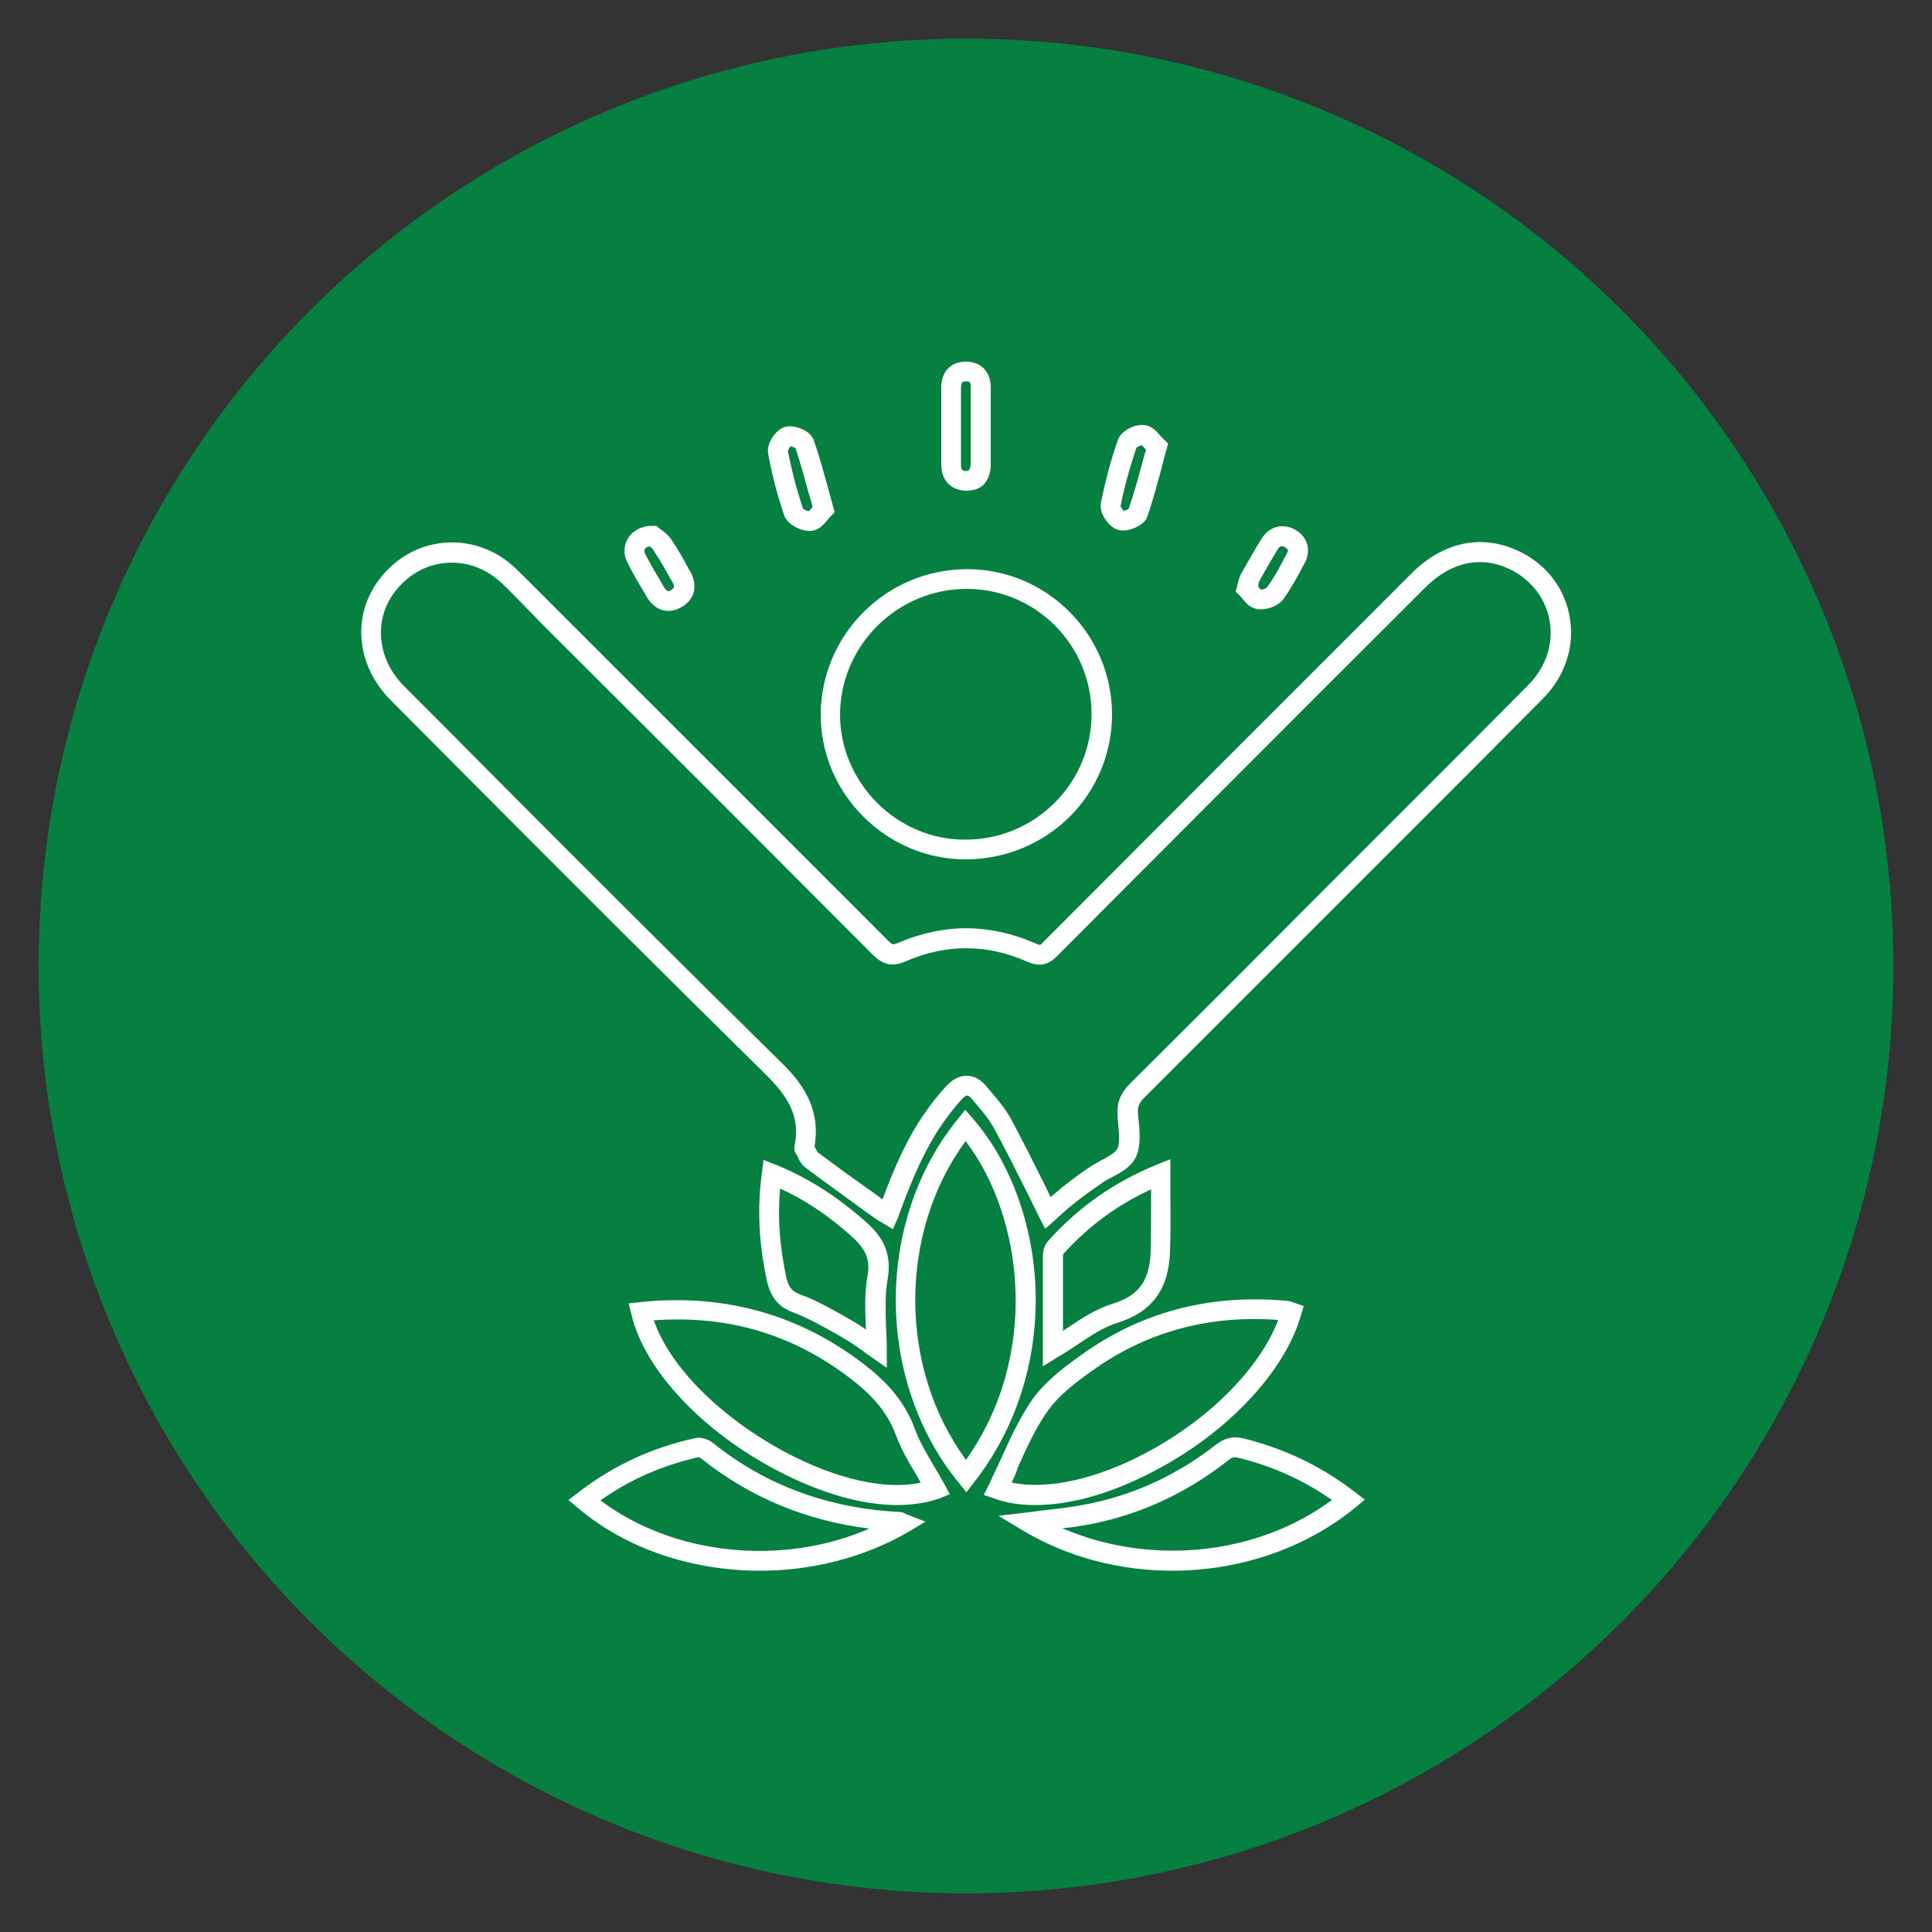
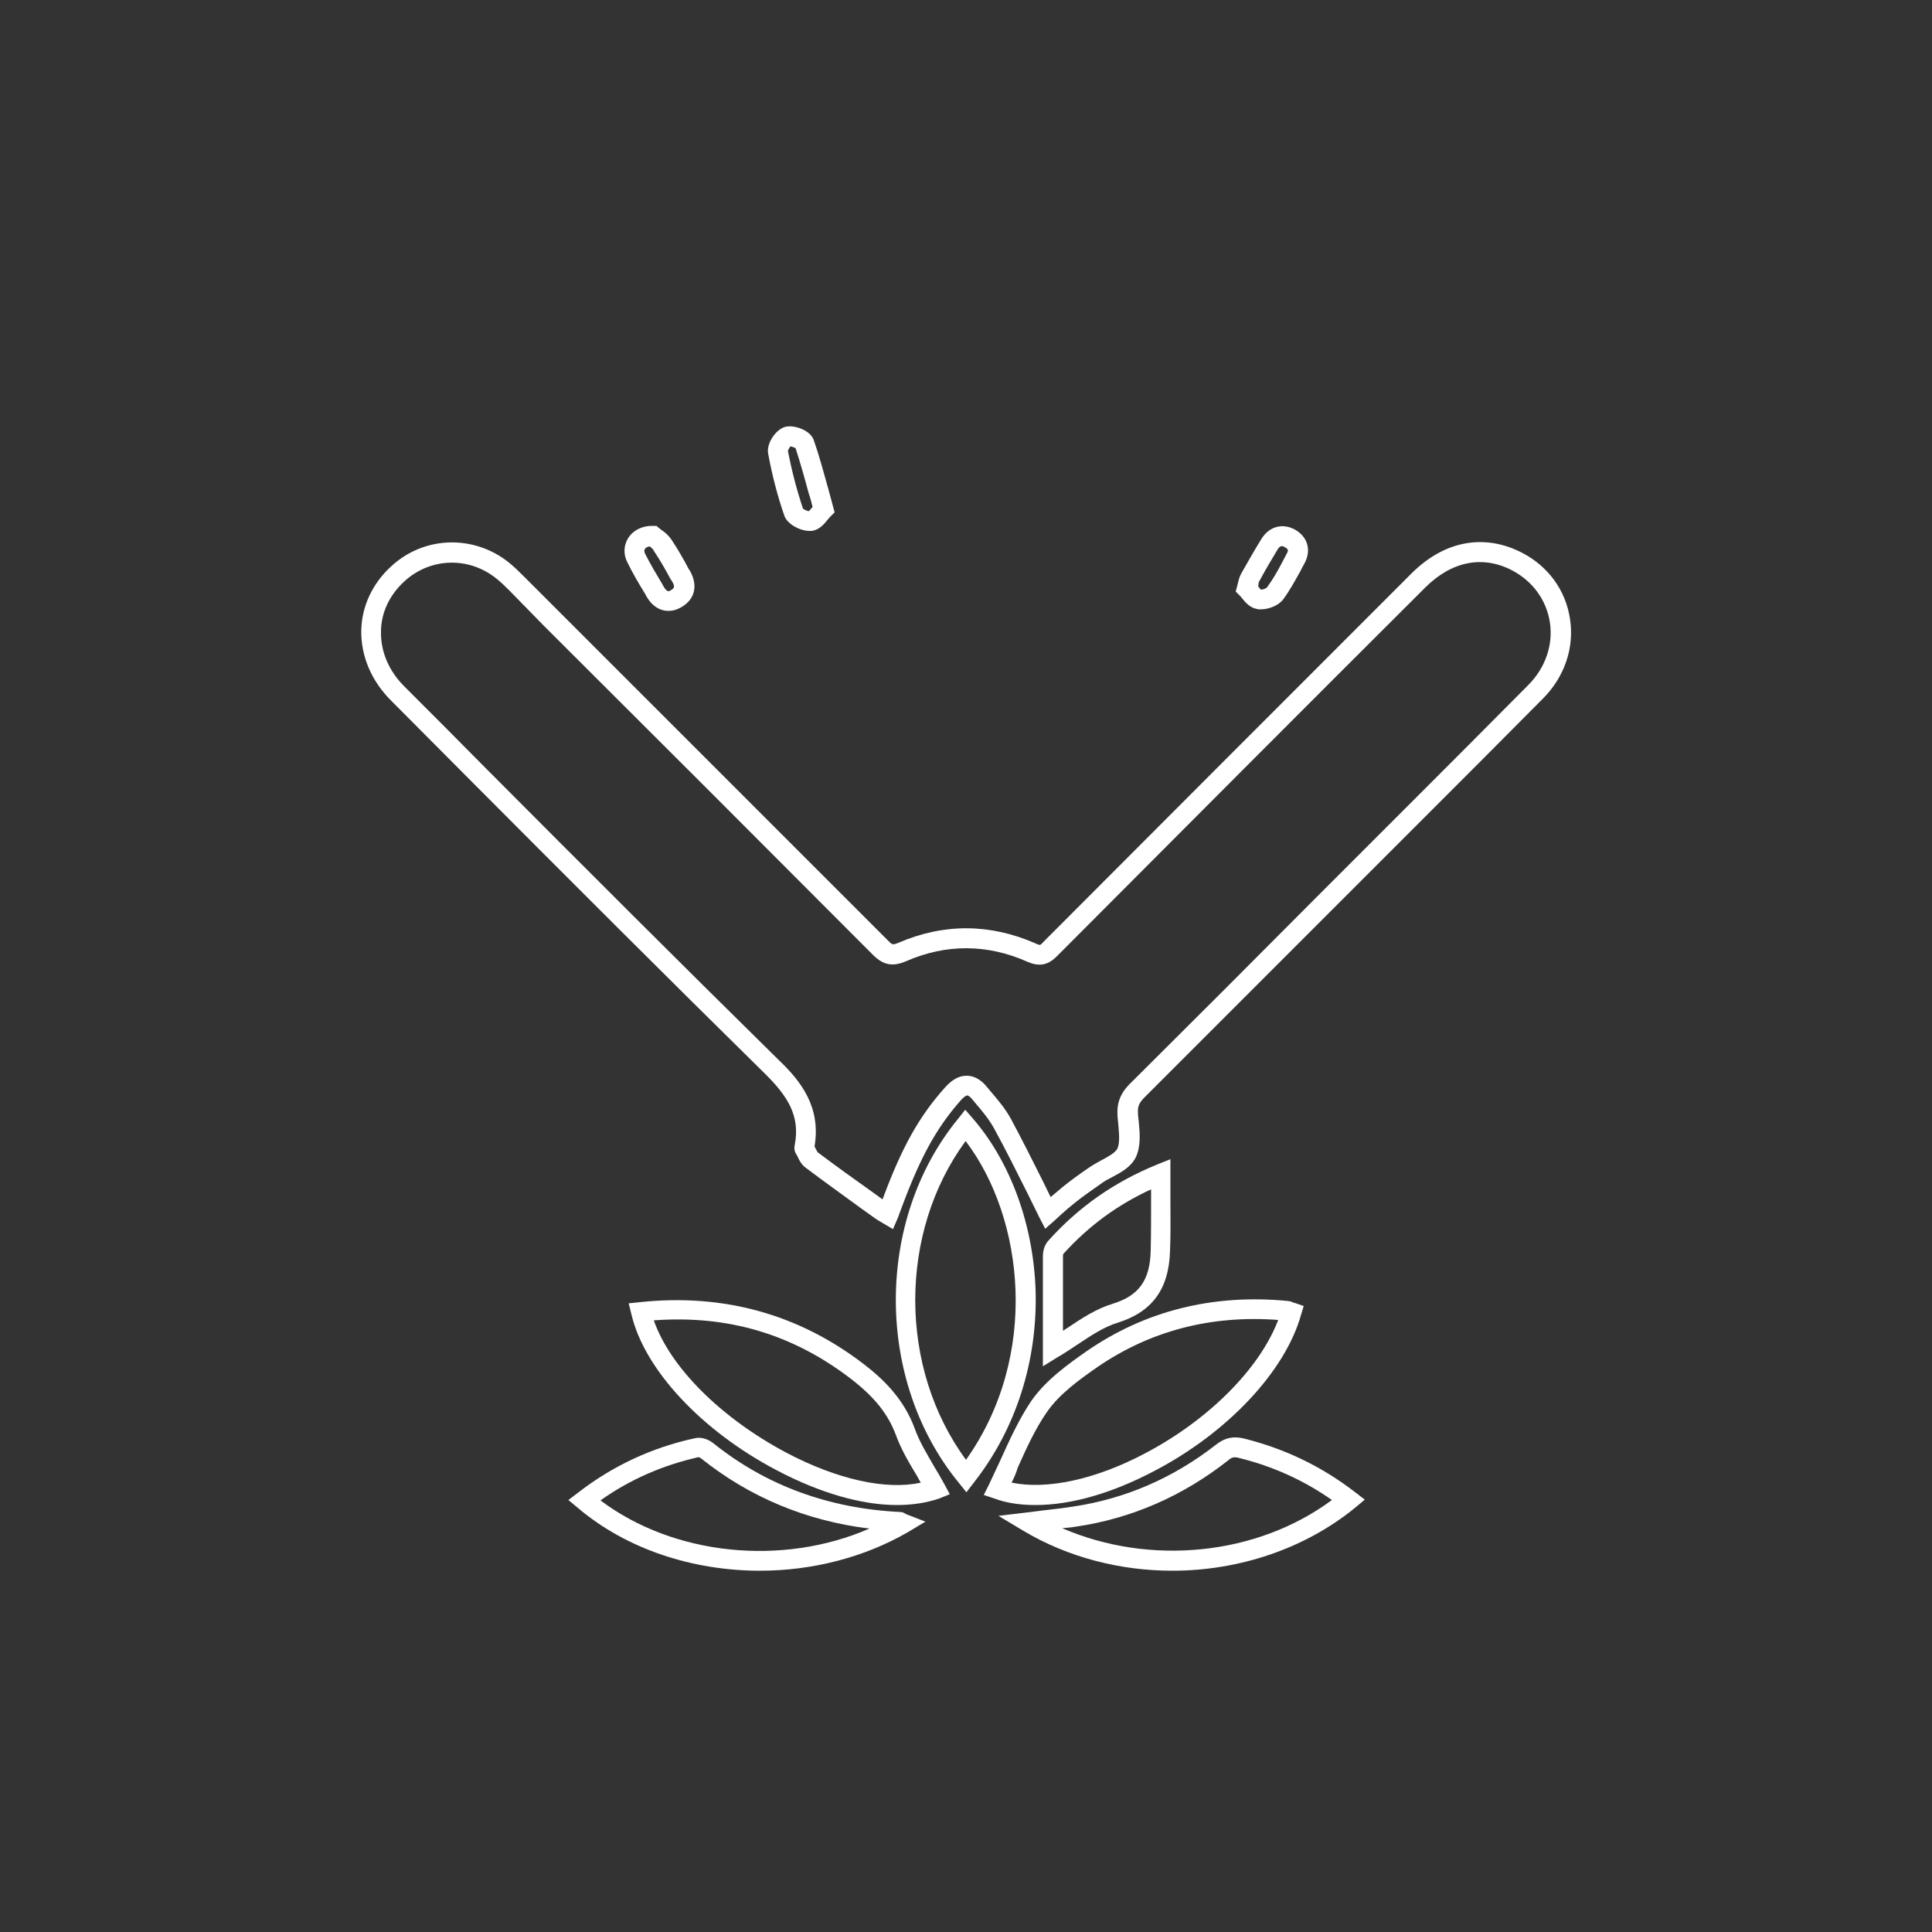
<svg xmlns="http://www.w3.org/2000/svg" version="1.1" id="Layer_1" x="0px" y="0px" viewBox="0 0 500 500" style="enable-background:new 0 0 500 500;" xml:space="preserve">
  <rect x="0" y="0" width="500" height="500" fill="#333333" stroke="none" />
  <style type="text/css"> .st0{fill:#068040;} .st1{fill:#FFFFFF;} </style>
  <g>
-     <circle class="st0" cx="250" cy="250" r="240" />
    <g>
      <g>
        <path class="st1" d="M231.1,318.1l-2.7-1.6c-0.2-0.1-0.3-0.2-0.5-0.3c-0.4-0.2-0.8-0.5-1.3-0.8l-3.5-2.5 c-4.8-3.5-9.8-7.1-14.6-10.7c-1.1-0.8-1.7-2-2.1-2.9c-0.1-0.3-0.3-0.5-0.4-0.7c-0.6-1-0.4-2-0.3-2.4c1.4-7.5-1.9-12.6-7.8-18.4 c-25.3-24.9-50.8-50.4-75.4-75.1c-7.1-7.1-14.2-14.3-21.3-21.4c-5.1-5.1-7.8-11.5-7.7-18.1c0.1-6.3,2.9-12.2,7.7-16.6 c8.5-7.9,21.3-8.3,30.4-1.1c1.5,1.2,2.8,2.5,4.1,3.8l8.9,8.9c28,28,56.9,56.9,85.3,85.3c1,1,1.1,1.1,2.6,0.5 c11.8-5.1,23.8-5,35.6,0.2c1.1,0.5,1.1,0.5,2-0.5c32.3-32.4,64.8-64.9,95.2-95.3c8.5-8.5,18.9-10.4,28.7-5.3 c6.7,3.5,11.2,9.7,12.3,17c1.2,7.5-1.4,15.1-7,20.7c-10.1,10.2-20.4,20.5-30.4,30.5c-4.2,4.2-8.4,8.4-12.6,12.6l-11.7,11.7 c-15.9,15.9-32.3,32.3-48.4,48.4c-1.4,1.4-1.8,2.4-1.7,3.9c0,0.8,0.1,1.5,0.2,2.3c0.3,3.1,0.6,6.5-0.8,9.4 c-1.3,2.5-3.9,3.9-6.2,5.1c-1,0.5-1.9,1-2.7,1.6c-2.4,1.7-4.6,3.2-6.6,4.8c-1.4,1.1-2.8,2.3-4,3.4c-0.5,0.5-1,0.9-1.4,1.3 l-2.5,2.2l-1.5-2.9c-1.1-2.2-2.2-4.5-3.3-6.7c-2.7-5.4-5.5-11-8.4-16.3c-1.2-2.2-2.8-4.2-4.6-6.3c-0.3-0.4-0.7-0.8-1-1.2 c-0.7-0.9-1.2-1.1-1.4-1.1c0,0,0,0,0,0c-0.2,0-0.8,0.3-1.6,1.2c-6.8,7.7-11,15.7-16.3,30.4L231.1,318.1z M210.8,296.7 c0.1,0.1,0.1,0.2,0.2,0.4c0.2,0.4,0.5,0.9,0.6,1.1c4.8,3.6,9.8,7.2,14.6,10.6l2.2,1.6c5-13.5,9.4-21.4,16.2-29c1.8-2,3.6-3,5.5-3 c0,0,0.1,0,0.1,0c1.9,0,3.7,1,5.3,3c0.3,0.4,0.7,0.8,1,1.2c1.9,2.2,3.8,4.5,5.2,7.1c2.9,5.4,5.7,11,8.4,16.4 c0.6,1.2,1.2,2.5,1.8,3.7c1-0.8,2-1.7,3.1-2.6c2.1-1.7,4.3-3.3,6.8-5c1-0.7,2.1-1.3,3.2-1.9c1.7-0.9,3.5-1.9,4.1-2.9 c0.8-1.5,0.5-4.1,0.3-6.6c-0.1-0.9-0.2-1.7-0.2-2.5c-0.2-3.8,1.6-6.2,3.2-7.8c16.2-16.1,32.6-32.5,48.4-48.4l11.7-11.7 c4.2-4.2,8.4-8.4,12.6-12.6c10-10,20.3-20.3,30.4-30.5c4.5-4.5,6.5-10.5,5.6-16.3c-0.9-5.7-4.4-10.5-9.6-13.3 c-7.7-4.1-15.8-2.5-22.7,4.4c-30.4,30.3-62.9,62.9-95.2,95.3c-1.7,1.7-3.9,3.2-7.7,1.5c-10.4-4.6-21-4.7-31.5-0.1 c-3.3,1.4-5.7,1-8.3-1.5c-28.4-28.5-57.3-57.4-85.3-85.3L132,153c-1.2-1.2-2.4-2.4-3.7-3.4c-7.1-5.6-17-5.3-23.7,0.9 c-3.8,3.5-6,8.1-6,13c-0.1,5.2,2.1,10.3,6.2,14.3c7.1,7.1,14.2,14.2,21.3,21.4c24.6,24.7,50.1,50.2,75.4,75.1 C207.4,279.9,212.5,286.6,210.8,296.7z" />
      </g>
      <g>
-         <path class="st1" d="M249.9,222.4C249.8,222.4,249.8,222.4,249.9,222.4c-10,0-19.4-4-26.5-11.1c-7.1-7.1-11-16.5-11-26.4 c0.1-20.8,17.1-37.6,37.9-37.6c0,0,0,0,0,0c20.6,0,37.4,16.8,37.5,37.5c0,10-3.9,19.5-11,26.6C269.6,218.5,260,222.4,249.9,222.4 z M250.2,152.4c-18,0-32.7,14.6-32.8,32.5c0,8.5,3.4,16.6,9.5,22.8c6.2,6.2,14.3,9.6,22.8,9.6h0c0,0,0.1,0,0.1,0 c8.8,0,17-3.4,23.2-9.6c6.1-6.1,9.5-14.3,9.5-22.9C282.5,166.9,268,152.4,250.2,152.4C250.2,152.4,250.2,152.4,250.2,152.4z" />
-       </g>
+         </g>
      <g>
        <path class="st1" d="M250.1,386.2l-2-2.5c-21.6-26.4-21.7-67.8-0.2-94.1l1.9-2.4l2,2.3c9.7,11.2,15.6,27.4,16.2,44.2 c0.6,18.3-5,36-15.9,49.9L250.1,386.2z M249.9,295.3c-17.4,23.7-17.4,58.7,0.1,82.5C269.1,350.9,265.1,315.3,249.9,295.3z" />
      </g>
      <g>
        <path class="st1" d="M232.1,389.5c-9.1,0-19.9-3.1-31.1-9c-19.6-10.3-34.3-26.2-37.6-40.4l-0.7-2.8l2.9-0.3 c21.6-2.3,41.1,3.1,57.9,16c4.7,3.6,10.4,8.8,13.3,16.9c1.2,3.3,3.1,6.4,5,9.7c0.9,1.5,1.8,3,2.6,4.5l1.4,2.6l-2.7,1.1 C239.9,388.9,236.2,389.5,232.1,389.5z M169.2,341.7c4.2,12.1,17.3,25.2,34.2,34.2c13.2,7,26,9.8,34.9,7.8 c-0.3-0.5-0.6-1-0.9-1.6c-2-3.3-4.1-6.8-5.5-10.6c-2-5.4-5.4-9.8-11.6-14.6C205.2,345.3,188.5,340.3,169.2,341.7z" />
      </g>
      <g>
        <path class="st1" d="M268,389.5c-3.9,0-7.5-0.5-10.7-1.7l-2.7-0.9l1.3-2.6c1-2.1,2-4.3,3-6.4c2.3-5.1,4.7-10.4,7.9-15.2 c3.7-5.4,9.4-9.5,14.4-13c15.2-10.5,32.8-14.9,52.2-13c0.6,0.1,1,0.2,1.3,0.4c0.1,0,0.2,0.1,0.4,0.1l2.3,0.8l-0.7,2.3 c-4.1,14.6-19,30.5-38,40.4C287.7,386.5,277.1,389.5,268,389.5z M261.8,383.7c9.1,1.9,21.7-0.8,34.4-7.5 c16.6-8.7,29.8-22,34.6-34.6c-17.4-1.3-33.1,2.8-46.8,12.2c-4.6,3.2-9.9,7-13.1,11.7c-3,4.3-5.3,9.4-7.5,14.3 C263,381.2,262.4,382.5,261.8,383.7z" />
      </g>
      <g>
        <path class="st1" d="M196.7,406.5c-17.3,0-34.5-5.5-47.2-16.3l-2.4-2l2.5-1.9c8.9-6.9,19.1-11.7,30.3-14.1 c1.7-0.4,3.6,0.4,4.7,1.3c13.7,11,30,16.9,48.3,17.8c0.6,0,1,0.2,1.3,0.4c0.1,0,0.2,0.1,0.4,0.2l4.9,1.9l-4.5,2.7 C223.6,403.1,210.1,406.5,196.7,406.5z M155.4,388.3c19,14.3,47.1,17.1,69.6,7.3c-16.3-2-31-8.1-43.6-18.2 c-0.1-0.1-0.4-0.2-0.6-0.3C171.5,379.2,163,382.9,155.4,388.3z" />
      </g>
      <g>
        <path class="st1" d="M303.4,406.5c-13.4,0-26.9-3.4-38.5-10.3l-6.5-3.9l7.5-0.9c1.4-0.2,2.7-0.3,4-0.5c2.7-0.3,5.3-0.6,7.8-1 c13.5-2,26-7.4,37.1-16.1c2.2-1.7,4.4-2.2,7.2-1.5c10.7,2.7,20,7.2,28.6,13.8l2.6,2l-2.5,2.1 C337.6,400.9,320.5,406.5,303.4,406.5z M274.9,395.5c22.7,9.8,50.4,7.1,69.8-7.3c-7.3-5.1-15.2-8.7-24.1-10.9 c-1.2-0.3-1.8-0.2-2.7,0.6c-11.8,9.3-25.1,15.1-39.5,17.2C277.2,395.3,276,395.4,274.9,395.5z" />
      </g>
      <g>
-         <path class="st1" d="M229.5,354l-4-2.8c-0.7-0.5-1.5-1-2.2-1.6c-1.7-1.2-3.4-2.4-5.2-3.4l-1-0.6c-3.8-2.1-7.7-4.4-11.7-5.9 c-3.9-1.4-5.9-3.9-6.9-8.1c-2.1-9.7-2.6-18.9-1.3-28.1l0.4-3.3l3.1,1.2c7.9,3.2,15.2,7.7,22.8,14.3c4.1,3.5,7.6,7.8,6.2,15.5 c-0.7,3.8-0.5,7.9-0.4,12.2c0.1,1.9,0.2,3.8,0.2,5.7V354z M201.9,307.6c-0.7,7.5-0.1,15.1,1.6,23c0.6,2.5,1.4,3.6,3.6,4.4 c4.4,1.6,8.5,4,12.4,6.2l1,0.6c1.3,0.7,2.5,1.5,3.6,2.3c0-0.2,0-0.3,0-0.5c-0.2-4.4-0.4-8.9,0.4-13.3c0.9-4.9-0.9-7.5-4.5-10.7 C214,314.3,208.1,310.4,201.9,307.6z" />
-       </g>
+         </g>
      <g>
        <path class="st1" d="M269.9,353.6l0-9.7c0-6.1,0-12.5,0-18.8c0-0.6,0.1-2.6,1.4-4c7.9-8.8,17.1-15.2,28.1-19.7l3.5-1.4v3.8 c0,2.1,0,4.2,0,6.3c0,4.7,0.1,9.2-0.1,13.7c-0.3,9.8-4.6,15.7-13.5,18.5c-3.6,1.1-6.9,3.3-10.5,5.7c-1.7,1.1-3.4,2.3-5.2,3.3 L269.9,353.6z M275.2,324.5c-0.1,0.1-0.1,0.4-0.1,0.6c0,6.2,0,12.6,0,18.7l0,0.6c0.4-0.2,0.7-0.5,1.1-0.7c3.7-2.5,7.5-5,11.8-6.3 c6.8-2.1,9.6-6.1,9.8-13.7c0.1-4.4,0.1-8.9,0.1-13.5c0-0.8,0-1.6,0-2.4C289.2,311.8,281.7,317.3,275.2,324.5z M275.2,324.5 L275.2,324.5L275.2,324.5z" />
      </g>
      <g>
-         <path class="st1" d="M250.2,127c-0.2,0-0.4,0-0.5,0c-3.8-0.3-6.1-2.8-6.1-6.9c0-4.1,0-8.2,0-12.3c0-2.5,0-5,0-7.5 c0-4.1,2.4-6.7,6.4-6.7c0,0,0,0,0,0c3.9,0,6.4,2.6,6.4,6.7c0,2.3,0,4.6,0,6.9l0,3.1c0,1,0,2,0,3c0,2.3,0,4.7,0,7 c0,2.3-0.8,4.1-2.1,5.4C253.2,126.5,251.8,127,250.2,127z M250.1,98.7c0,0-0.1,0-0.1,0c-0.8,0-1.2,0-1.3,1.6c0,2.5,0,5,0,7.5 c0,4.1,0,8.2,0,12.4c0,1.6,0.5,1.7,1.3,1.7c0.5,0,0.7-0.1,0.7-0.2c0.2-0.2,0.5-0.7,0.5-1.6c0-2.3,0-4.6,0-6.9c0-1,0-2,0-3l0-3.1 c0-2.3,0-4.6,0-6.9C251.3,98.7,250.8,98.7,250.1,98.7z" />
-       </g>
+         </g>
      <g>
-         <path class="st1" d="M290.6,137.3c-0.5,0-0.9-0.1-1.3-0.2c-2.3-0.7-4.9-4.2-4.4-6.9c1.1-5.4,2.5-10.9,4.4-16.3 c0.8-2.5,4.5-4.2,6.9-3.9c1.9,0.2,3.2,1.7,4.2,2.9c0.3,0.3,0.6,0.6,0.8,0.8l1.1,1.1l-0.4,1.5c-0.5,1.7-0.9,3.3-1.3,4.9 c-1.2,4.4-2.3,8.5-3.7,12.6C296.1,135.8,293,137.3,290.6,137.3z M290,131c0.1,0.3,0.5,0.9,0.8,1.2c0.4-0.1,1-0.3,1.3-0.5 c1.3-3.8,2.4-7.7,3.5-11.8c0.3-1.2,0.6-2.3,1-3.5c0,0,0,0-0.1-0.1c-0.3-0.3-0.7-0.8-1-1.1c-0.4,0.1-1.1,0.4-1.4,0.7 C292.4,120.9,291,126,290,131z M290,130.9 M295.4,115.1L295.4,115.1L295.4,115.1z" />
-       </g>
+         </g>
      <g>
        <path class="st1" d="M209.5,137.4c-2.4,0-5.7-1.7-6.5-3.9c-1.8-5.2-3.2-10.6-4.2-16.1c-0.5-2.5,1.8-6.1,4.3-6.9 c2.4-0.7,6.7,0.9,7.5,3.4c1.4,4,2.5,8.1,3.7,12.4c0.4,1.6,0.9,3.2,1.3,4.8l0.4,1.5l-1.1,1.1c-0.2,0.2-0.5,0.5-0.7,0.8 c-0.9,1.1-2.2,2.7-4.2,2.9C209.9,137.4,209.7,137.4,209.5,137.4z M209.1,132.3L209.1,132.3L209.1,132.3z M207.8,131.6 c0.3,0.3,1,0.6,1.5,0.7c0.3-0.2,0.7-0.8,1-1.1c0,0,0,0,0,0c-0.3-1.2-0.6-2.4-1-3.5c-1.1-4.1-2.2-8-3.4-11.7 c-0.3-0.2-0.9-0.4-1.3-0.5c-0.3,0.3-0.6,0.9-0.7,1.2C204.9,121.8,206.2,126.8,207.8,131.6z M203.9,116.7L203.9,116.7L203.9,116.7 z M206,116L206,116L206,116z M204.8,115.3" />
      </g>
      <g>
        <path class="st1" d="M173,158.1c-2.2,0-4.2-1.2-5.6-3.6l-0.5-0.9c-1.6-2.6-3.2-5.3-4.6-8.2c-1-2-0.9-4.3,0.3-6.2 c1.3-2,3.7-3.2,6.4-3.1l0.9,0l0.7,0.6c0.1,0.1,0.3,0.2,0.5,0.4c0.8,0.5,1.9,1.4,2.7,2.6c1.6,2.4,3.1,5,4.4,7.5l0.4,0.6 c2.1,3.8,1.2,7.3-2.2,9.3C175.2,157.8,174.1,158.1,173,158.1z M168.1,141.4c-0.5,0.1-1,0.3-1.2,0.7c-0.3,0.4-0.1,0.8,0,1.1 c1.3,2.6,2.9,5.3,4.4,7.8l0.5,0.9c0.9,1.4,1.3,1.2,1.9,0.8c0.6-0.4,1.2-0.7,0.2-2.3l-0.4-0.6c-1.3-2.4-2.7-4.9-4.2-7.1 C169.1,142.2,168.6,141.7,168.1,141.4z" />
      </g>
      <g>
        <path class="st1" d="M326.2,157.7c-0.3,0-0.6,0-0.9-0.1c-1.8-0.3-3-1.7-3.8-2.7c-0.2-0.3-0.5-0.6-0.6-0.7l-1.1-1.1l0.4-1.5 c0.1-0.5,0.2-0.8,0.3-1.2c0.2-0.8,0.4-1.4,0.8-2.1c1.7-3,3.4-6,5.2-8.9c2-3.2,5.5-4.1,8.7-2.3c3.3,1.9,4.2,5.4,2.4,8.7 c-0.3,0.6-0.7,1.2-1,1.9c-1.4,2.5-2.8,5.1-4.5,7.4C330.8,156.8,328.3,157.7,326.2,157.7z M326.4,152.6L326.4,152.6L326.4,152.6z M325.6,151.7c0.2,0.3,0.5,0.7,0.7,0.9c0.5,0,1.4-0.3,1.6-0.6c1.5-2,2.8-4.3,4.1-6.8c0.3-0.6,0.7-1.3,1-1.9 c0.5-0.9,0.4-1.2-0.5-1.7c-0.7-0.4-1.2-0.4-1.8,0.5c-1.7,2.8-3.4,5.7-5,8.7C325.8,150.9,325.7,151.3,325.6,151.7z" />
      </g>
    </g>
  </g>
</svg>